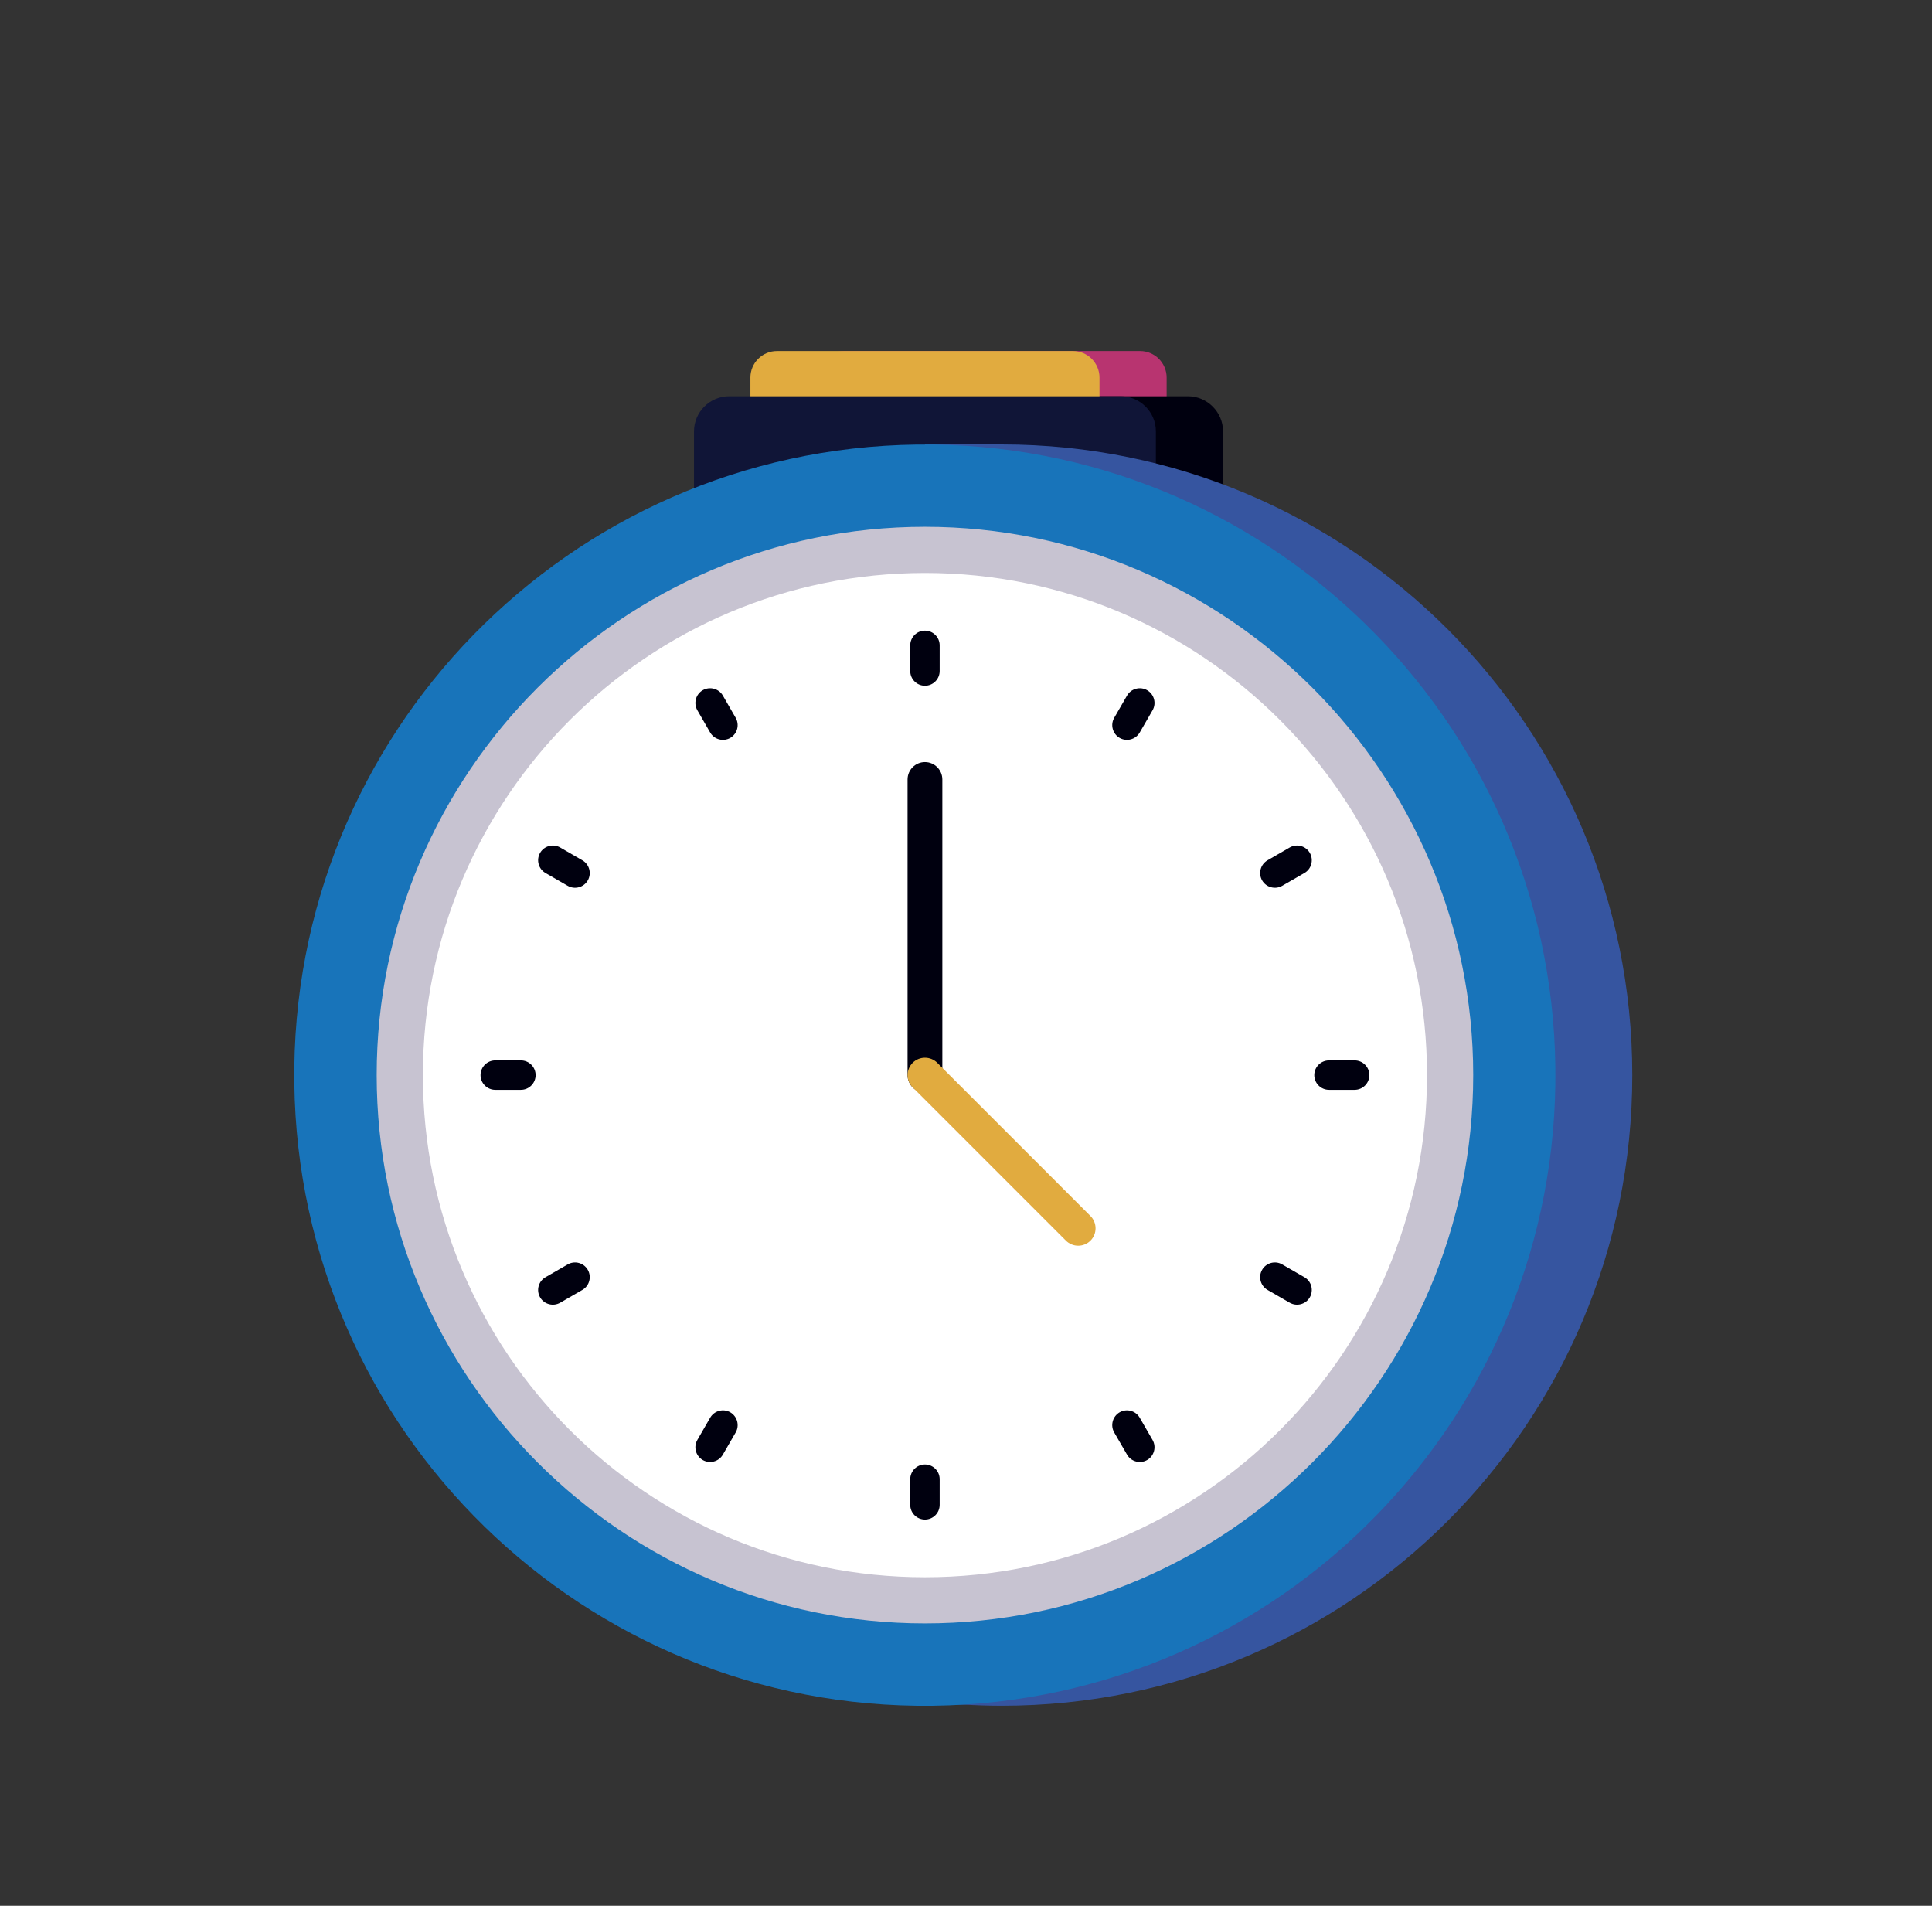
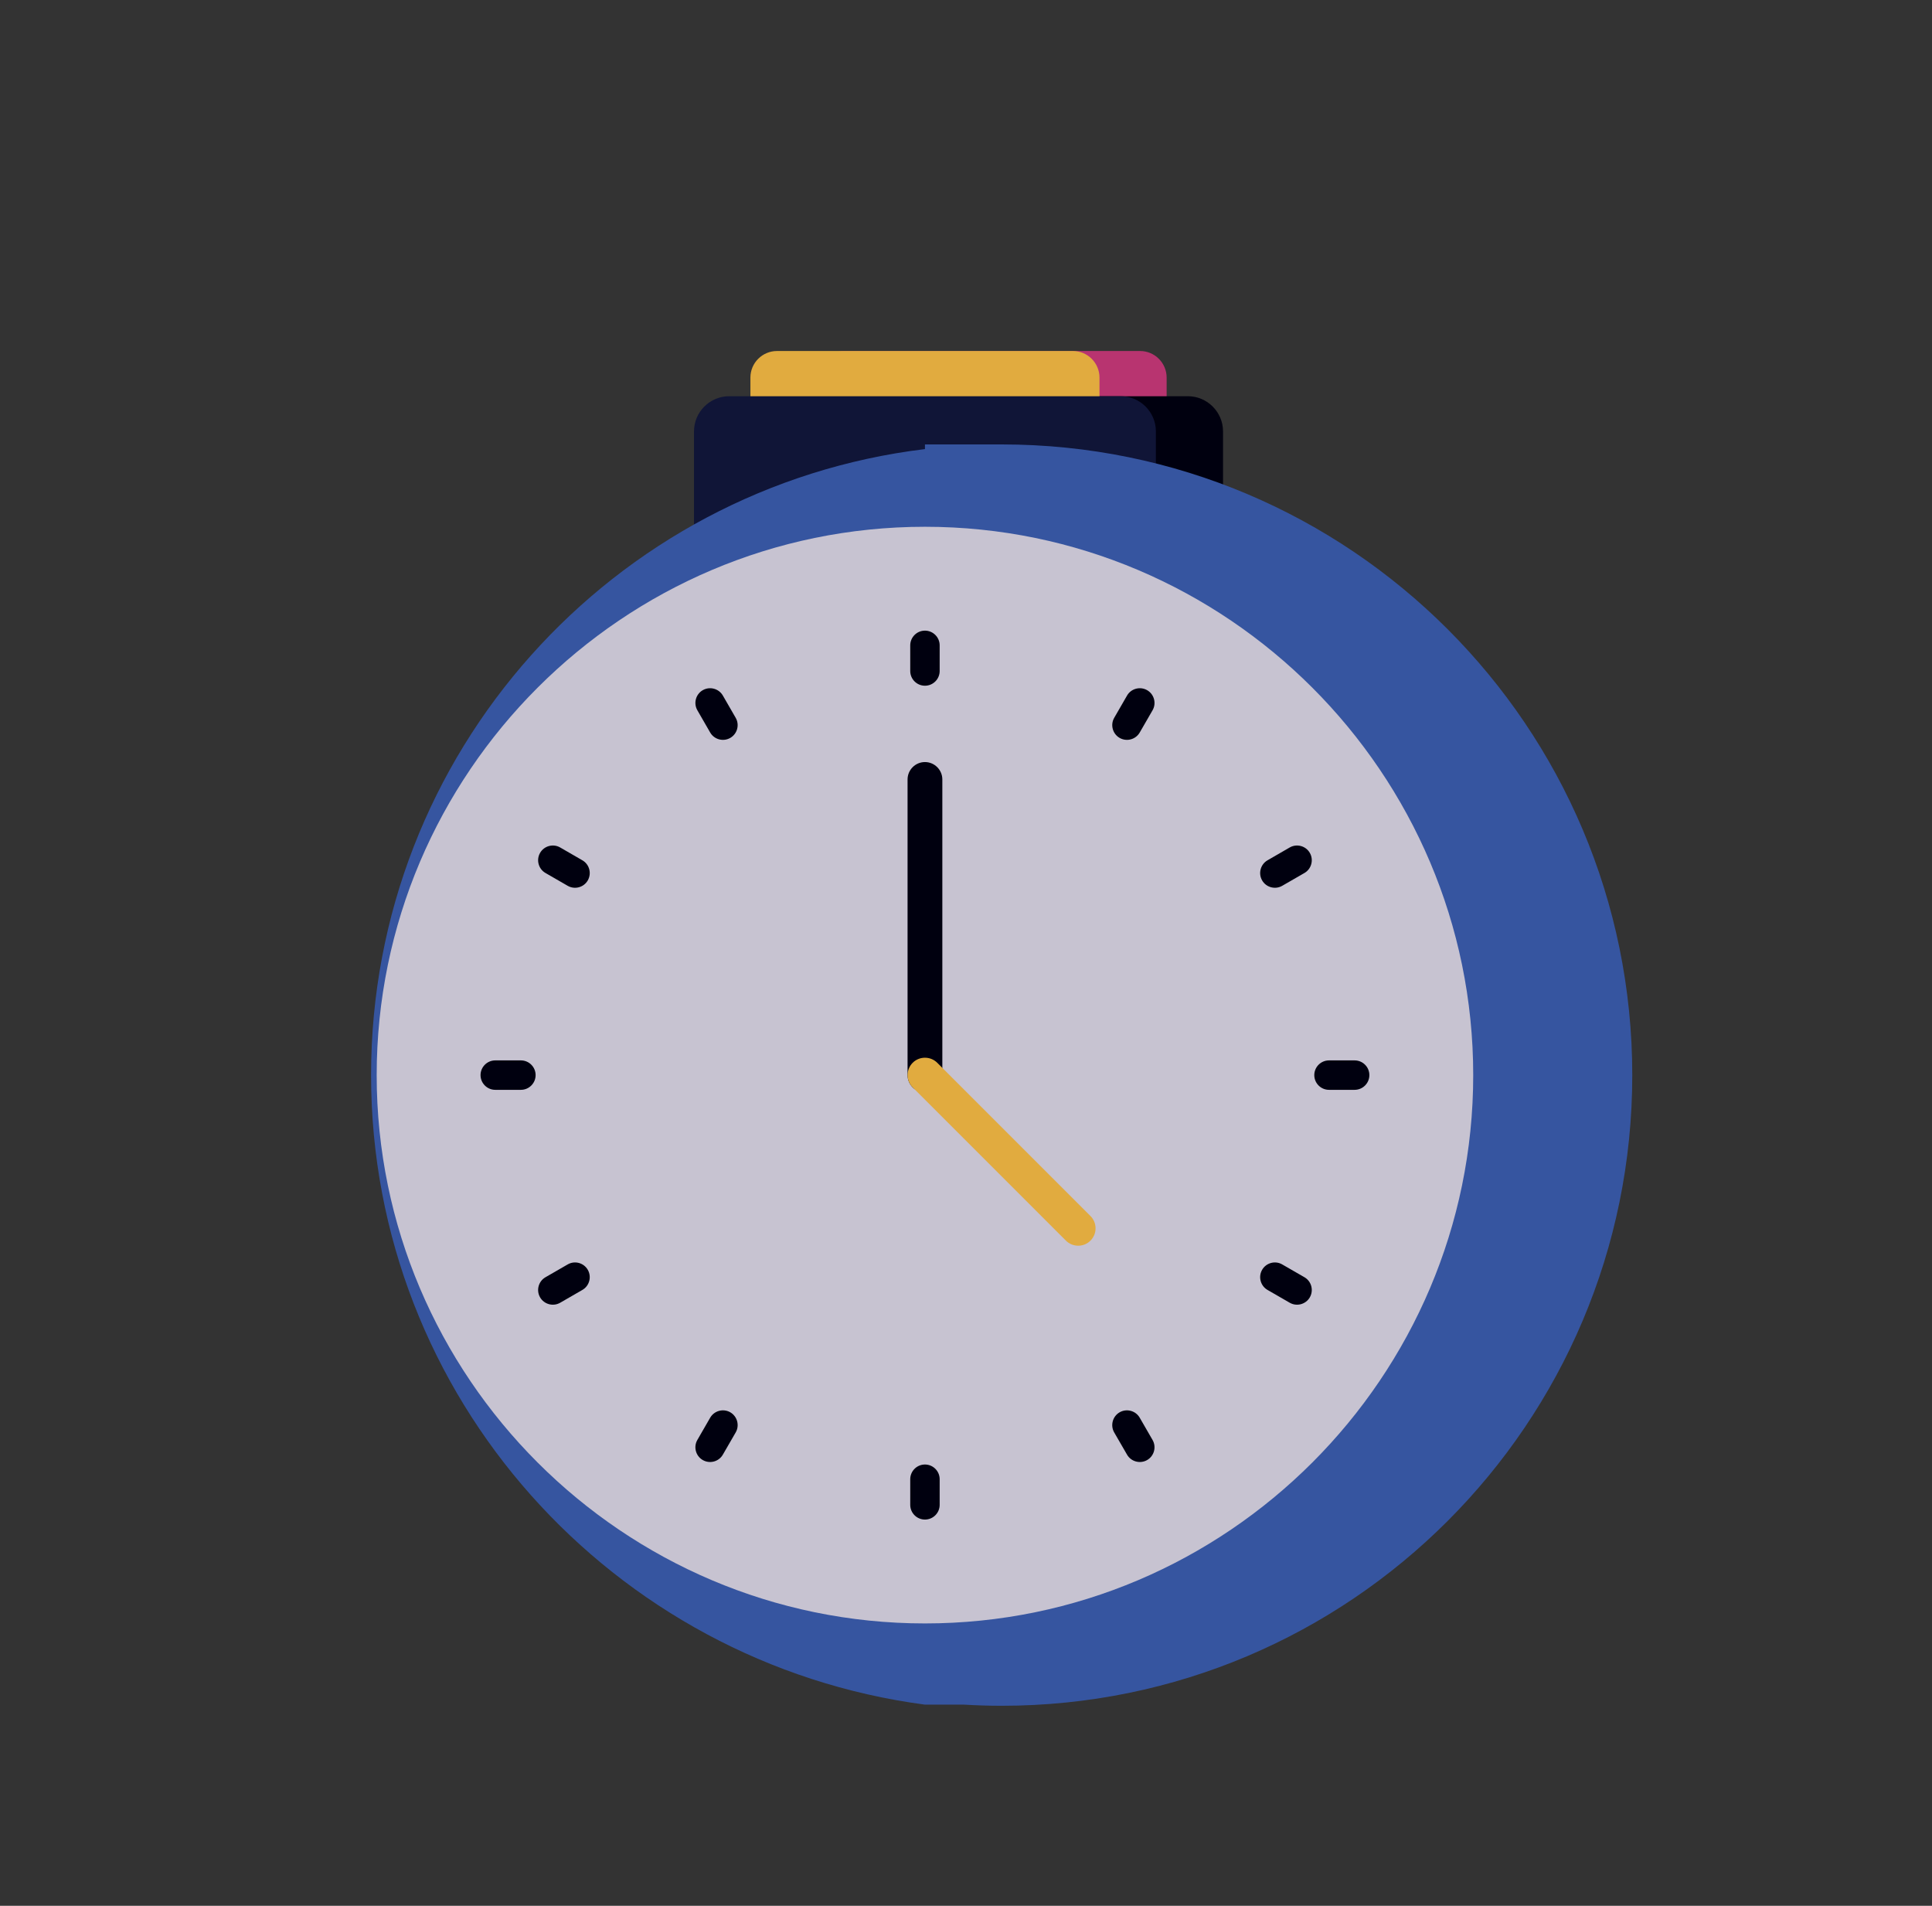
<svg xmlns="http://www.w3.org/2000/svg" width="73" height="72" viewBox="0 0 73 72" fill="none">
  <rect x="0" y="0" width="73" height="72" fill="#333333" stroke="none" />
  <path fill-rule="evenodd" clip-rule="evenodd" d="M31.894 13.261H43.078C43.63 13.261 44.081 13.712 44.081 14.264V19.77C44.081 20.322 43.63 20.773 43.078 20.773H31.894C31.342 20.773 30.89 20.322 30.89 19.77V14.264C30.89 13.712 31.342 13.261 31.894 13.261Z" fill="#B83470" />
  <path fill-rule="evenodd" clip-rule="evenodd" d="M30.087 14.969H44.884C45.614 14.969 46.212 15.566 46.212 16.296V23.581C46.212 24.311 45.614 24.909 44.884 24.909H30.087C29.357 24.909 28.759 24.311 28.759 23.581V16.296C28.759 15.566 29.357 14.969 30.087 14.969Z" fill="#00000F" />
  <path fill-rule="evenodd" clip-rule="evenodd" d="M29.357 13.261H40.541C41.093 13.261 41.544 13.712 41.544 14.264V19.77C41.544 20.322 41.093 20.773 40.541 20.773H29.357C28.805 20.773 28.354 20.322 28.354 19.77V14.264C28.354 13.712 28.805 13.261 29.357 13.261Z" fill="#E1AB3F" />
  <path fill-rule="evenodd" clip-rule="evenodd" d="M27.551 14.969H42.347C43.078 14.969 43.675 15.566 43.675 16.296V23.581C43.675 24.311 43.078 24.909 42.347 24.909H27.551C26.82 24.909 26.223 24.311 26.223 23.581V16.296C26.223 15.566 26.82 14.969 27.551 14.969Z" fill="#101537" />
-   <path fill-rule="evenodd" clip-rule="evenodd" d="M37.848 16.79C51.007 16.79 61.675 27.457 61.675 40.617C61.675 53.776 51.007 64.443 37.848 64.443C37.371 64.443 36.897 64.428 36.426 64.4H34.949V64.267C23.157 62.837 14.021 52.794 14.021 40.617C14.021 28.439 23.157 18.396 34.949 16.966V16.79L37.848 16.79Z" fill="#3655A0" />
-   <path d="M35.24 64.444C48.398 64.281 58.932 53.482 58.769 40.324C58.606 27.166 47.807 16.632 34.65 16.795C21.492 16.959 10.958 27.757 11.121 40.915C11.284 54.073 22.083 64.607 35.24 64.444Z" fill="#1874BA" />
+   <path fill-rule="evenodd" clip-rule="evenodd" d="M37.848 16.79C51.007 16.79 61.675 27.457 61.675 40.617C61.675 53.776 51.007 64.443 37.848 64.443C37.371 64.443 36.897 64.428 36.426 64.4H34.949C23.157 62.837 14.021 52.794 14.021 40.617C14.021 28.439 23.157 18.396 34.949 16.966V16.79L37.848 16.79Z" fill="#3655A0" />
  <path fill-rule="evenodd" clip-rule="evenodd" d="M34.949 61.332C46.359 61.332 55.665 52.026 55.665 40.616C55.665 29.207 46.359 19.901 34.949 19.901C23.54 19.901 14.233 29.207 14.233 40.616C14.234 52.026 23.54 61.332 34.949 61.332Z" fill="#C7C3D1" />
-   <path d="M34.949 59.587C45.426 59.587 53.919 51.093 53.919 40.616C53.919 30.139 45.426 21.646 34.949 21.646C24.472 21.646 15.979 30.139 15.979 40.616C15.979 51.093 24.472 59.587 34.949 59.587Z" fill="white" />
  <path fill-rule="evenodd" clip-rule="evenodd" d="M34.949 25.906C34.642 25.906 34.393 25.657 34.393 25.35V24.381C34.393 24.075 34.643 23.825 34.949 23.825C35.255 23.825 35.505 24.075 35.505 24.381V25.35C35.505 25.657 35.256 25.906 34.949 25.906ZM34.949 57.408C34.642 57.408 34.393 57.159 34.393 56.852V55.884C34.393 55.577 34.643 55.328 34.949 55.328C35.255 55.328 35.505 55.577 35.505 55.884V56.852C35.505 57.159 35.256 57.408 34.949 57.408ZM42.304 27.877C42.039 27.724 41.947 27.382 42.101 27.117L42.585 26.278C42.738 26.013 43.08 25.922 43.345 26.075C43.61 26.228 43.702 26.57 43.549 26.834L43.064 27.674C42.911 27.939 42.569 28.03 42.304 27.877ZM26.553 55.159C26.288 55.006 26.196 54.664 26.35 54.399L26.834 53.56C26.987 53.295 27.329 53.203 27.594 53.356C27.859 53.51 27.951 53.851 27.798 54.116L27.313 54.955C27.16 55.221 26.818 55.312 26.553 55.159ZM47.689 33.261C47.536 32.996 47.627 32.655 47.892 32.502L48.731 32.017C48.997 31.864 49.338 31.956 49.491 32.221C49.644 32.486 49.553 32.828 49.288 32.981L48.448 33.465C48.183 33.618 47.842 33.526 47.689 33.261ZM20.407 49.013C20.254 48.747 20.345 48.406 20.611 48.253L21.45 47.769C21.715 47.615 22.056 47.707 22.209 47.972C22.362 48.237 22.271 48.579 22.006 48.732L21.167 49.216C20.902 49.369 20.56 49.278 20.407 49.013ZM49.66 40.617C49.66 40.31 49.91 40.061 50.216 40.061H51.185C51.491 40.061 51.741 40.31 51.741 40.617C51.741 40.923 51.491 41.173 51.185 41.173H50.216C49.909 41.173 49.66 40.923 49.66 40.617ZM18.157 40.617C18.157 40.31 18.407 40.061 18.713 40.061H19.682C19.989 40.061 20.238 40.31 20.238 40.617C20.238 40.923 19.989 41.173 19.682 41.173H18.713C18.407 41.173 18.157 40.923 18.157 40.617ZM47.689 47.972C47.842 47.707 48.184 47.615 48.448 47.769L49.288 48.253C49.553 48.406 49.644 48.747 49.491 49.013C49.338 49.278 48.996 49.369 48.731 49.216L47.892 48.732C47.627 48.579 47.536 48.237 47.689 47.972ZM20.407 32.221C20.56 31.956 20.902 31.864 21.166 32.017L22.006 32.502C22.271 32.655 22.362 32.996 22.209 33.262C22.056 33.527 21.715 33.618 21.45 33.465L20.611 32.981C20.345 32.828 20.254 32.486 20.407 32.221ZM42.304 53.356C42.569 53.203 42.911 53.295 43.064 53.56L43.548 54.399C43.702 54.665 43.61 55.006 43.345 55.159C43.08 55.312 42.738 55.221 42.585 54.956L42.1 54.117C41.947 53.851 42.039 53.51 42.304 53.356ZM26.553 26.075C26.819 25.922 27.16 26.013 27.313 26.278L27.797 27.117C27.951 27.383 27.859 27.724 27.594 27.877C27.329 28.03 26.987 27.939 26.834 27.674L26.35 26.834C26.197 26.569 26.288 26.228 26.553 26.075Z" fill="#00000F" />
  <path fill-rule="evenodd" clip-rule="evenodd" d="M34.949 41.273C35.31 41.273 35.606 40.978 35.606 40.617V29.447C35.606 29.085 35.31 28.79 34.949 28.79C34.588 28.79 34.292 29.085 34.292 29.447V40.617C34.292 40.978 34.588 41.273 34.949 41.273Z" fill="#00000F" />
  <path fill-rule="evenodd" clip-rule="evenodd" d="M34.485 40.151H34.485C34.229 40.407 34.229 40.825 34.485 41.08L40.275 46.87C40.53 47.126 40.949 47.126 41.203 46.87H41.204C41.459 46.615 41.459 46.197 41.204 45.941L35.414 40.151C35.158 39.896 34.74 39.896 34.485 40.151Z" fill="#E1AB3F" />
</svg>